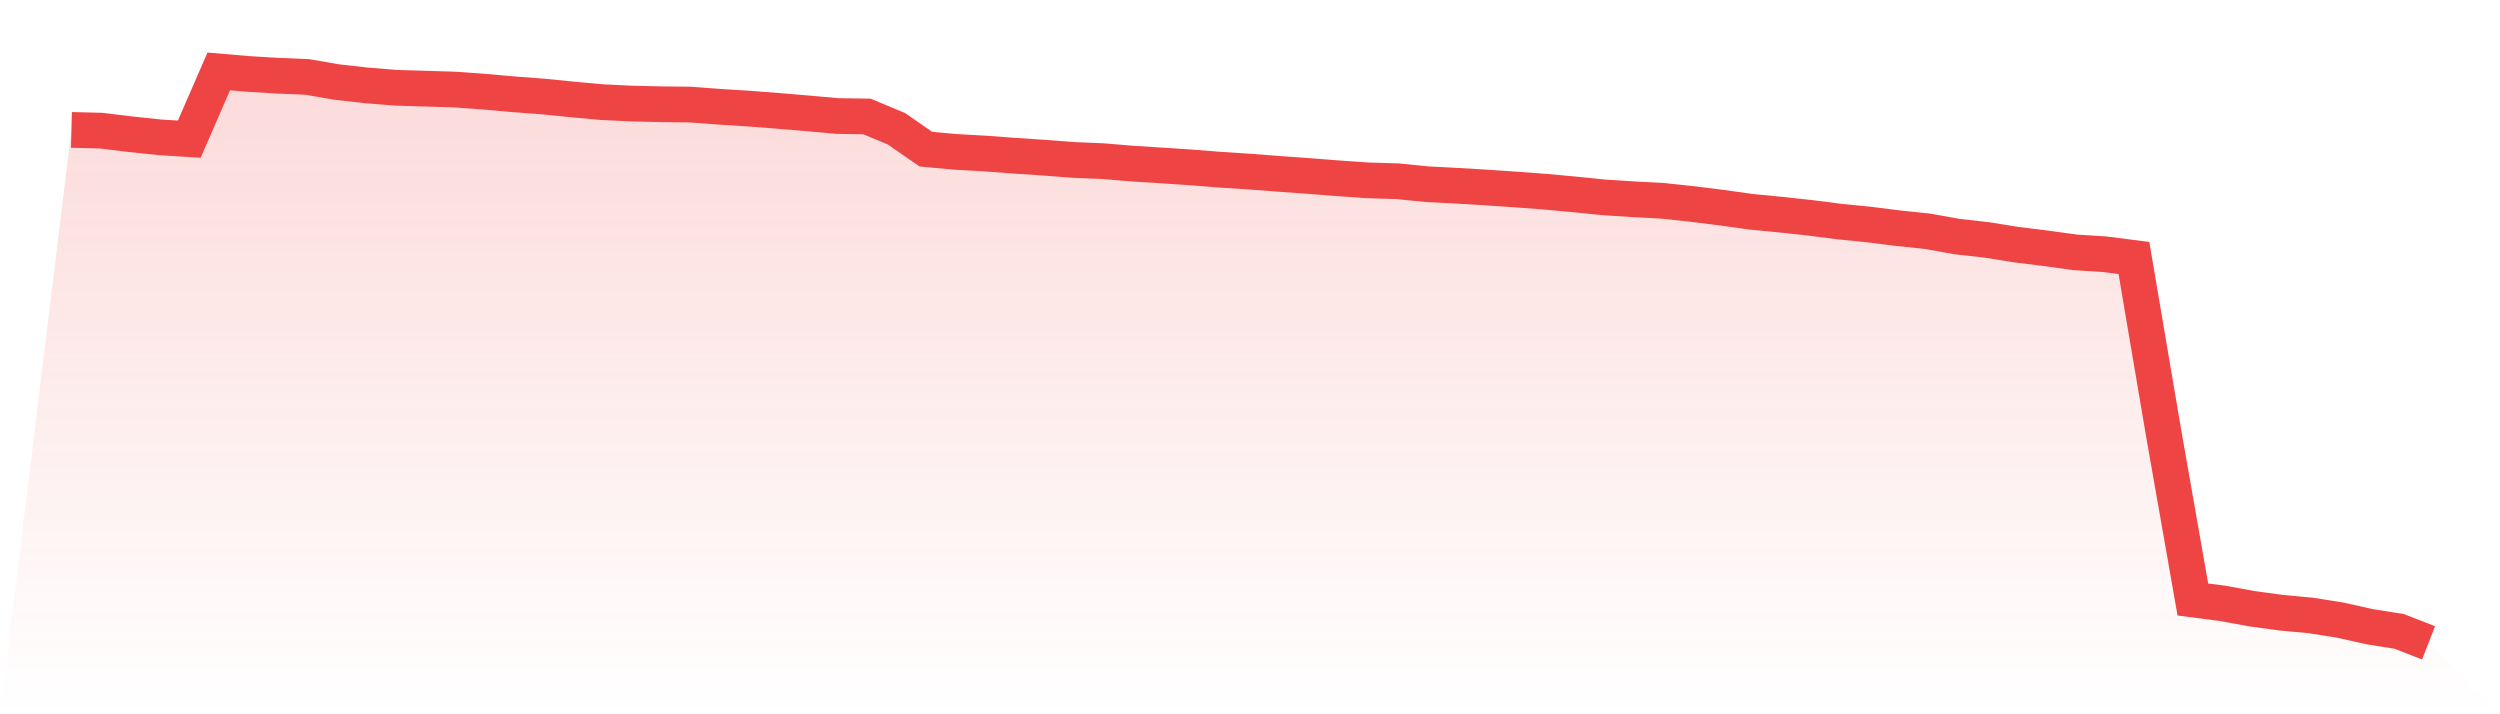
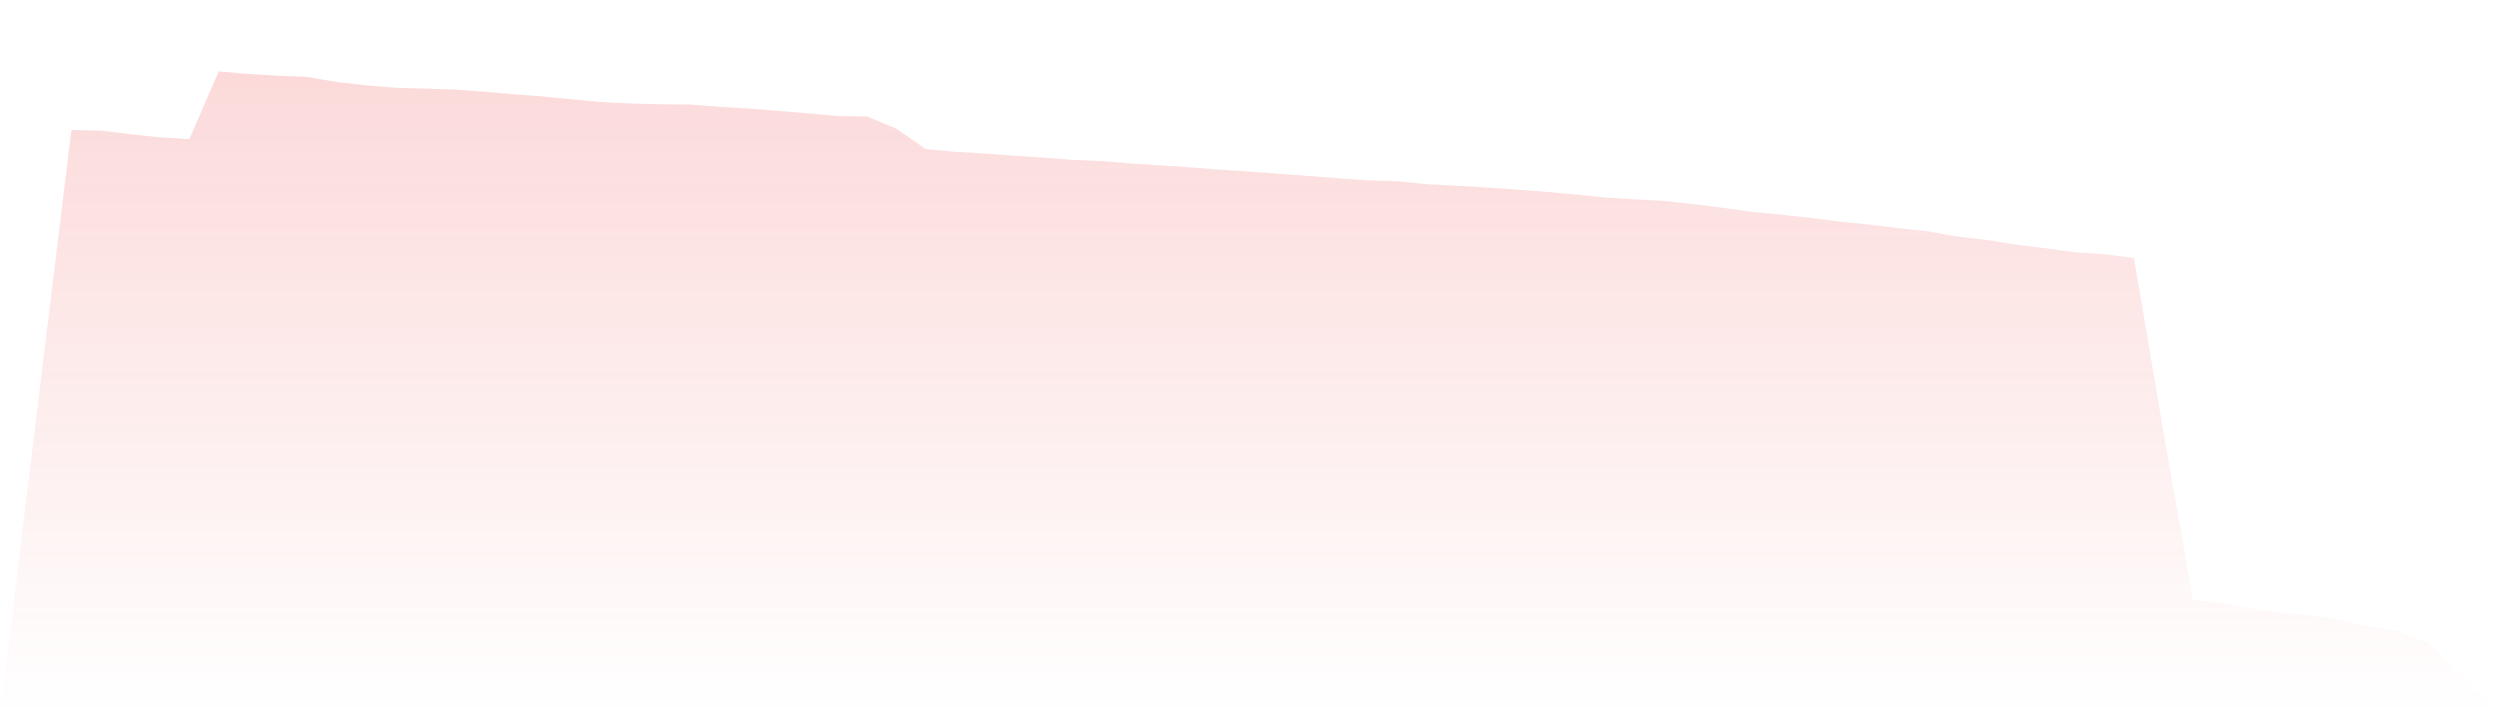
<svg xmlns="http://www.w3.org/2000/svg" viewBox="0 0 140 40">
  <defs>
    <linearGradient id="gradient" x1="0" x2="0" y1="0" y2="1">
      <stop offset="0%" stop-color="#ef4444" stop-opacity="0.2" />
      <stop offset="100%" stop-color="#ef4444" stop-opacity="0" />
    </linearGradient>
  </defs>
  <path d="M4,7.275 L4,7.275 L5.65,7.315 L7.3,7.516 L8.95,7.69 L10.6,7.793 L12.25,4 L13.9,4.141 L15.55,4.24 L17.2,4.308 L18.85,4.594 L20.5,4.779 L22.15,4.914 L23.8,4.964 L25.45,5.014 L27.1,5.132 L28.75,5.279 L30.4,5.403 L32.05,5.568 L33.7,5.719 L35.35,5.799 L37,5.838 L38.65,5.855 L40.3,5.98 L41.95,6.082 L43.6,6.212 L45.25,6.349 L46.9,6.497 L48.55,6.522 L50.2,7.211 L51.85,8.353 L53.5,8.505 L55.15,8.598 L56.8,8.72 L58.45,8.829 L60.1,8.956 L61.75,9.024 L63.4,9.161 L65.05,9.265 L66.7,9.374 L68.35,9.505 L70,9.612 L71.65,9.738 L73.3,9.857 L74.95,9.985 L76.6,10.1 L78.25,10.149 L79.9,10.314 L81.55,10.4 L83.2,10.499 L84.85,10.61 L86.5,10.733 L88.15,10.883 L89.8,11.051 L91.45,11.158 L93.1,11.245 L94.75,11.421 L96.4,11.627 L98.05,11.858 L99.7,12.018 L101.35,12.196 L103,12.407 L104.65,12.572 L106.3,12.78 L107.95,12.952 L109.6,13.249 L111.25,13.434 L112.9,13.699 L114.55,13.903 L116.2,14.131 L117.85,14.236 L119.5,14.447 L121.15,24.174 L122.8,33.572 L124.45,33.786 L126.1,34.087 L127.75,34.312 L129.4,34.465 L131.05,34.727 L132.7,35.096 L134.35,35.357 L136,36 L140,40 L0,40 z" fill="url(#gradient)" />
-   <path d="M4,7.275 L4,7.275 L5.65,7.315 L7.3,7.516 L8.95,7.69 L10.6,7.793 L12.25,4 L13.9,4.141 L15.55,4.24 L17.2,4.308 L18.85,4.594 L20.5,4.779 L22.15,4.914 L23.8,4.964 L25.45,5.014 L27.1,5.132 L28.75,5.279 L30.4,5.403 L32.05,5.568 L33.7,5.719 L35.35,5.799 L37,5.838 L38.65,5.855 L40.3,5.98 L41.95,6.082 L43.6,6.212 L45.25,6.349 L46.9,6.497 L48.55,6.522 L50.2,7.211 L51.85,8.353 L53.5,8.505 L55.15,8.598 L56.8,8.72 L58.45,8.829 L60.1,8.956 L61.75,9.024 L63.4,9.161 L65.05,9.265 L66.7,9.374 L68.35,9.505 L70,9.612 L71.65,9.738 L73.3,9.857 L74.95,9.985 L76.6,10.1 L78.25,10.149 L79.9,10.314 L81.55,10.4 L83.2,10.499 L84.85,10.61 L86.5,10.733 L88.15,10.883 L89.8,11.051 L91.45,11.158 L93.1,11.245 L94.75,11.421 L96.4,11.627 L98.05,11.858 L99.7,12.018 L101.35,12.196 L103,12.407 L104.65,12.572 L106.3,12.78 L107.95,12.952 L109.6,13.249 L111.25,13.434 L112.9,13.699 L114.55,13.903 L116.2,14.131 L117.85,14.236 L119.5,14.447 L121.15,24.174 L122.8,33.572 L124.45,33.786 L126.1,34.087 L127.75,34.312 L129.4,34.465 L131.05,34.727 L132.7,35.096 L134.35,35.357 L136,36" fill="none" stroke="#ef4444" stroke-width="2" />
</svg>